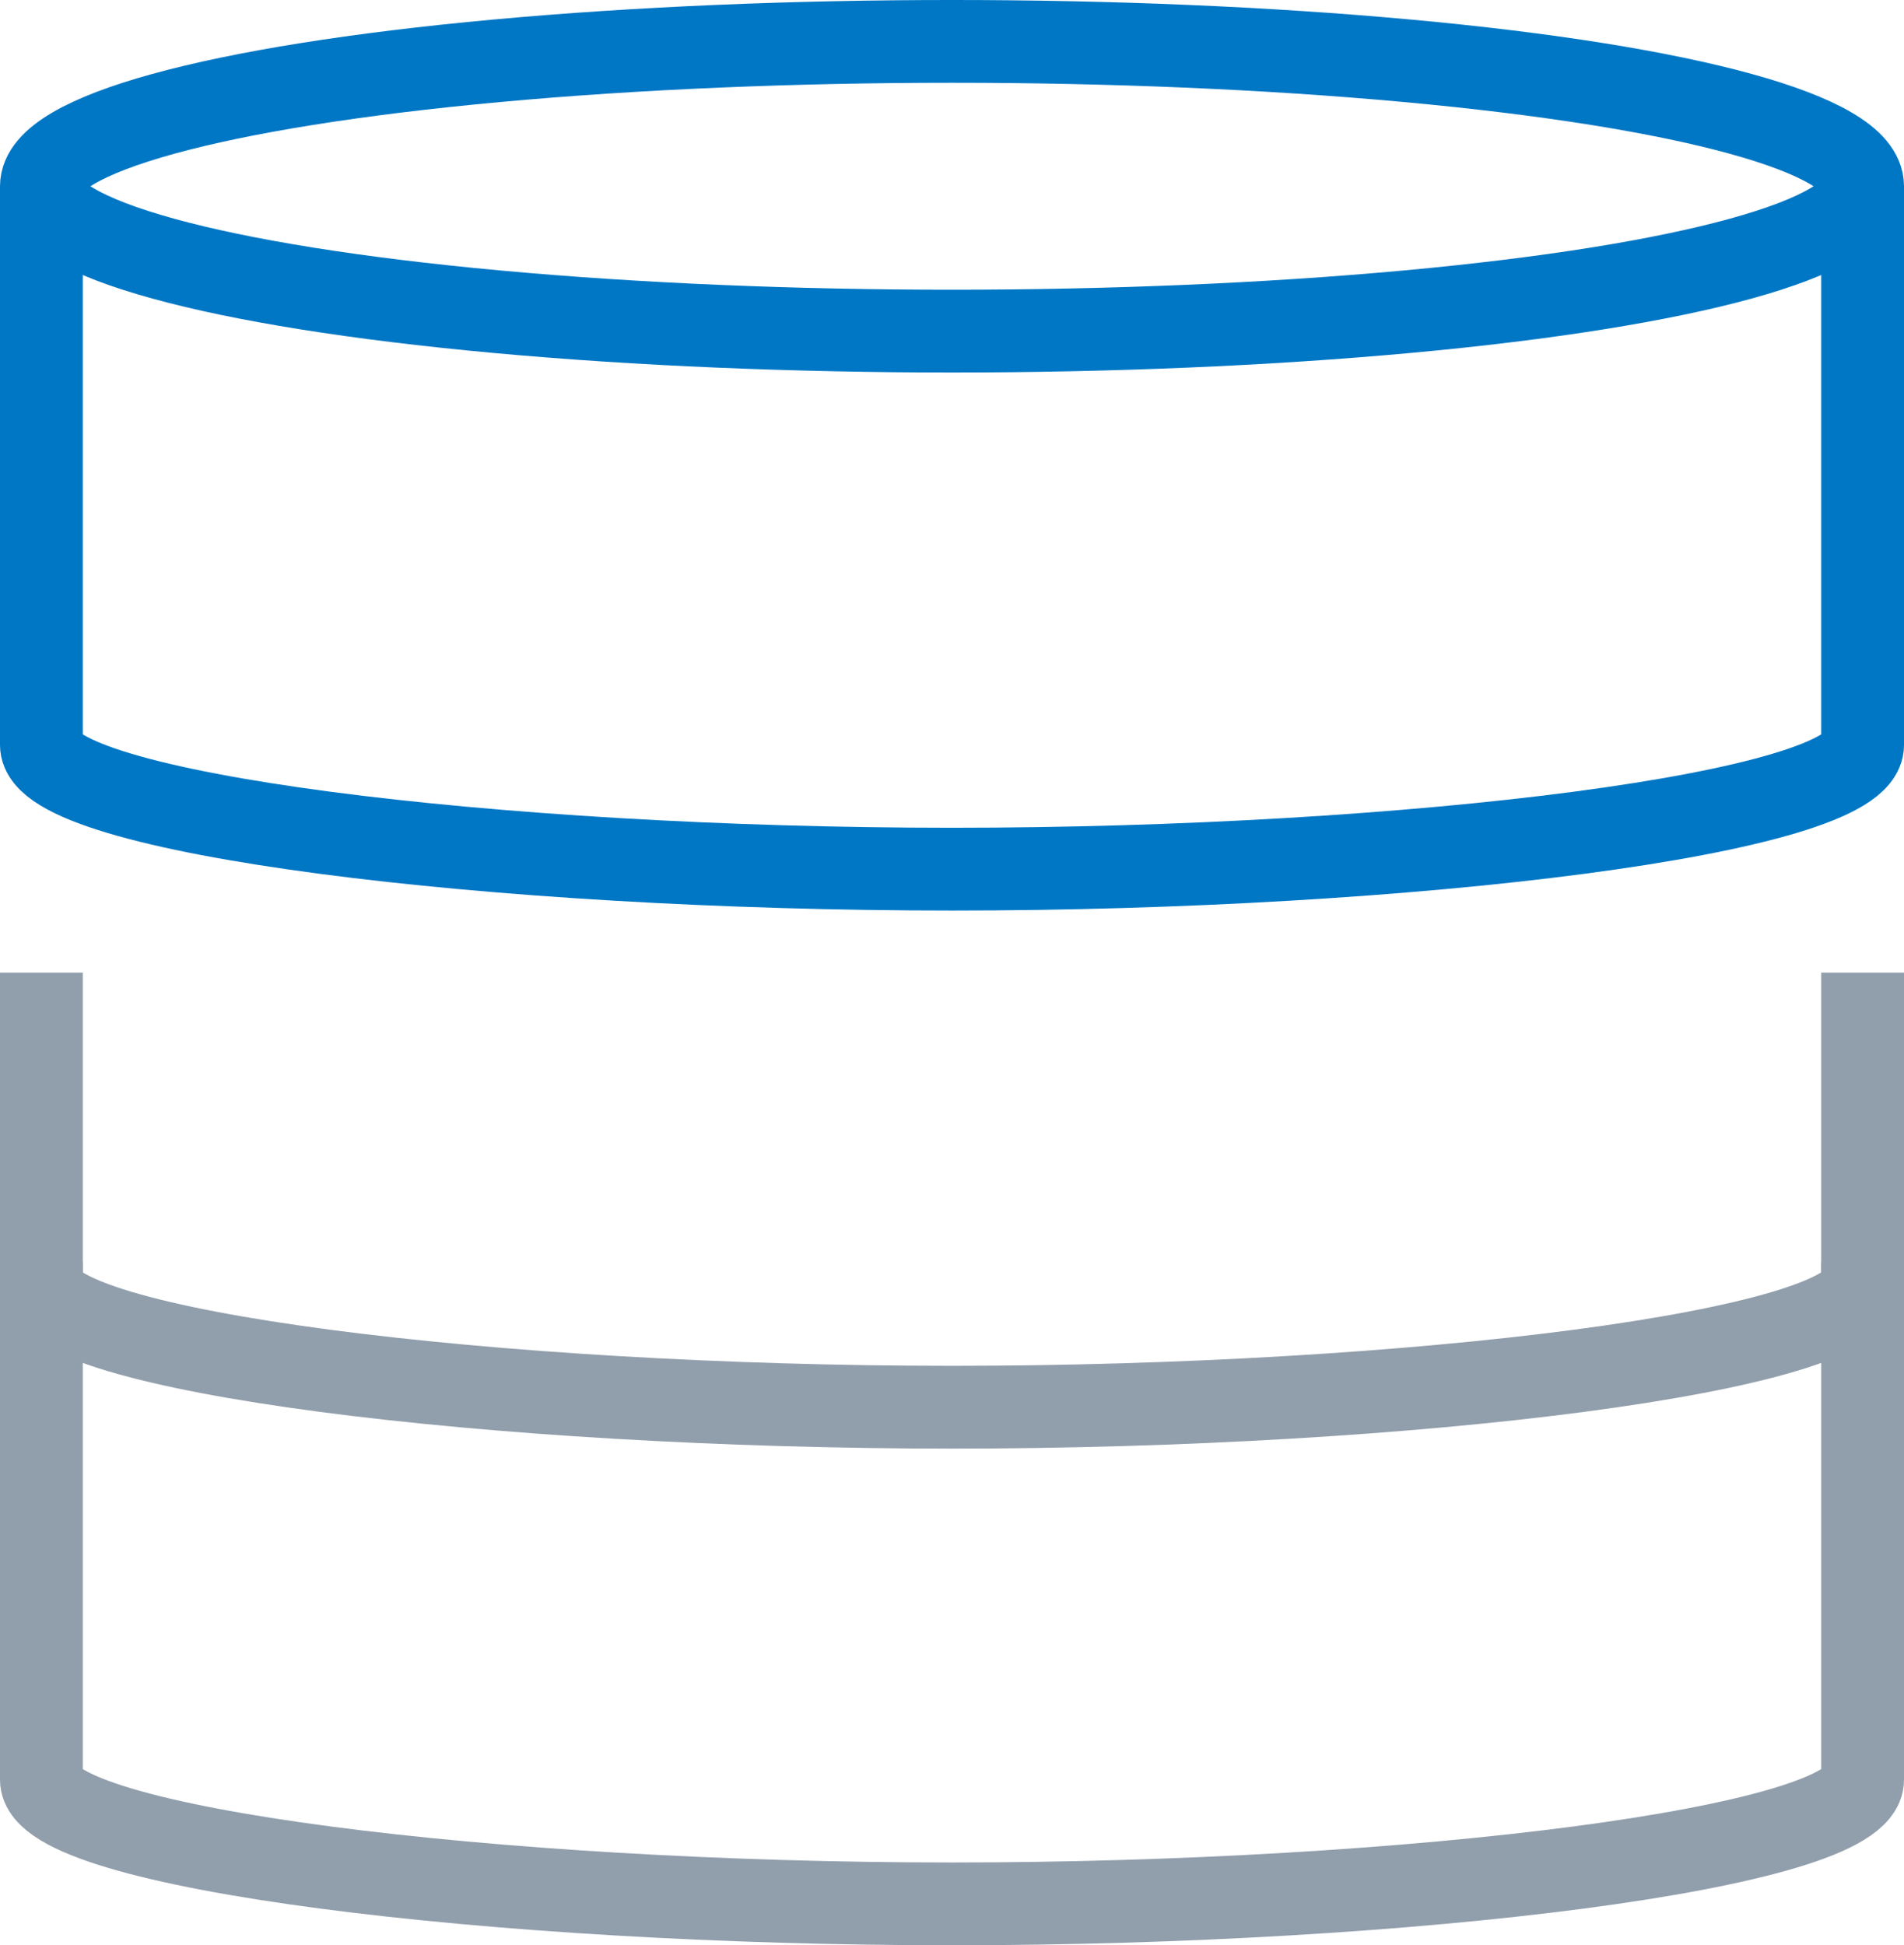
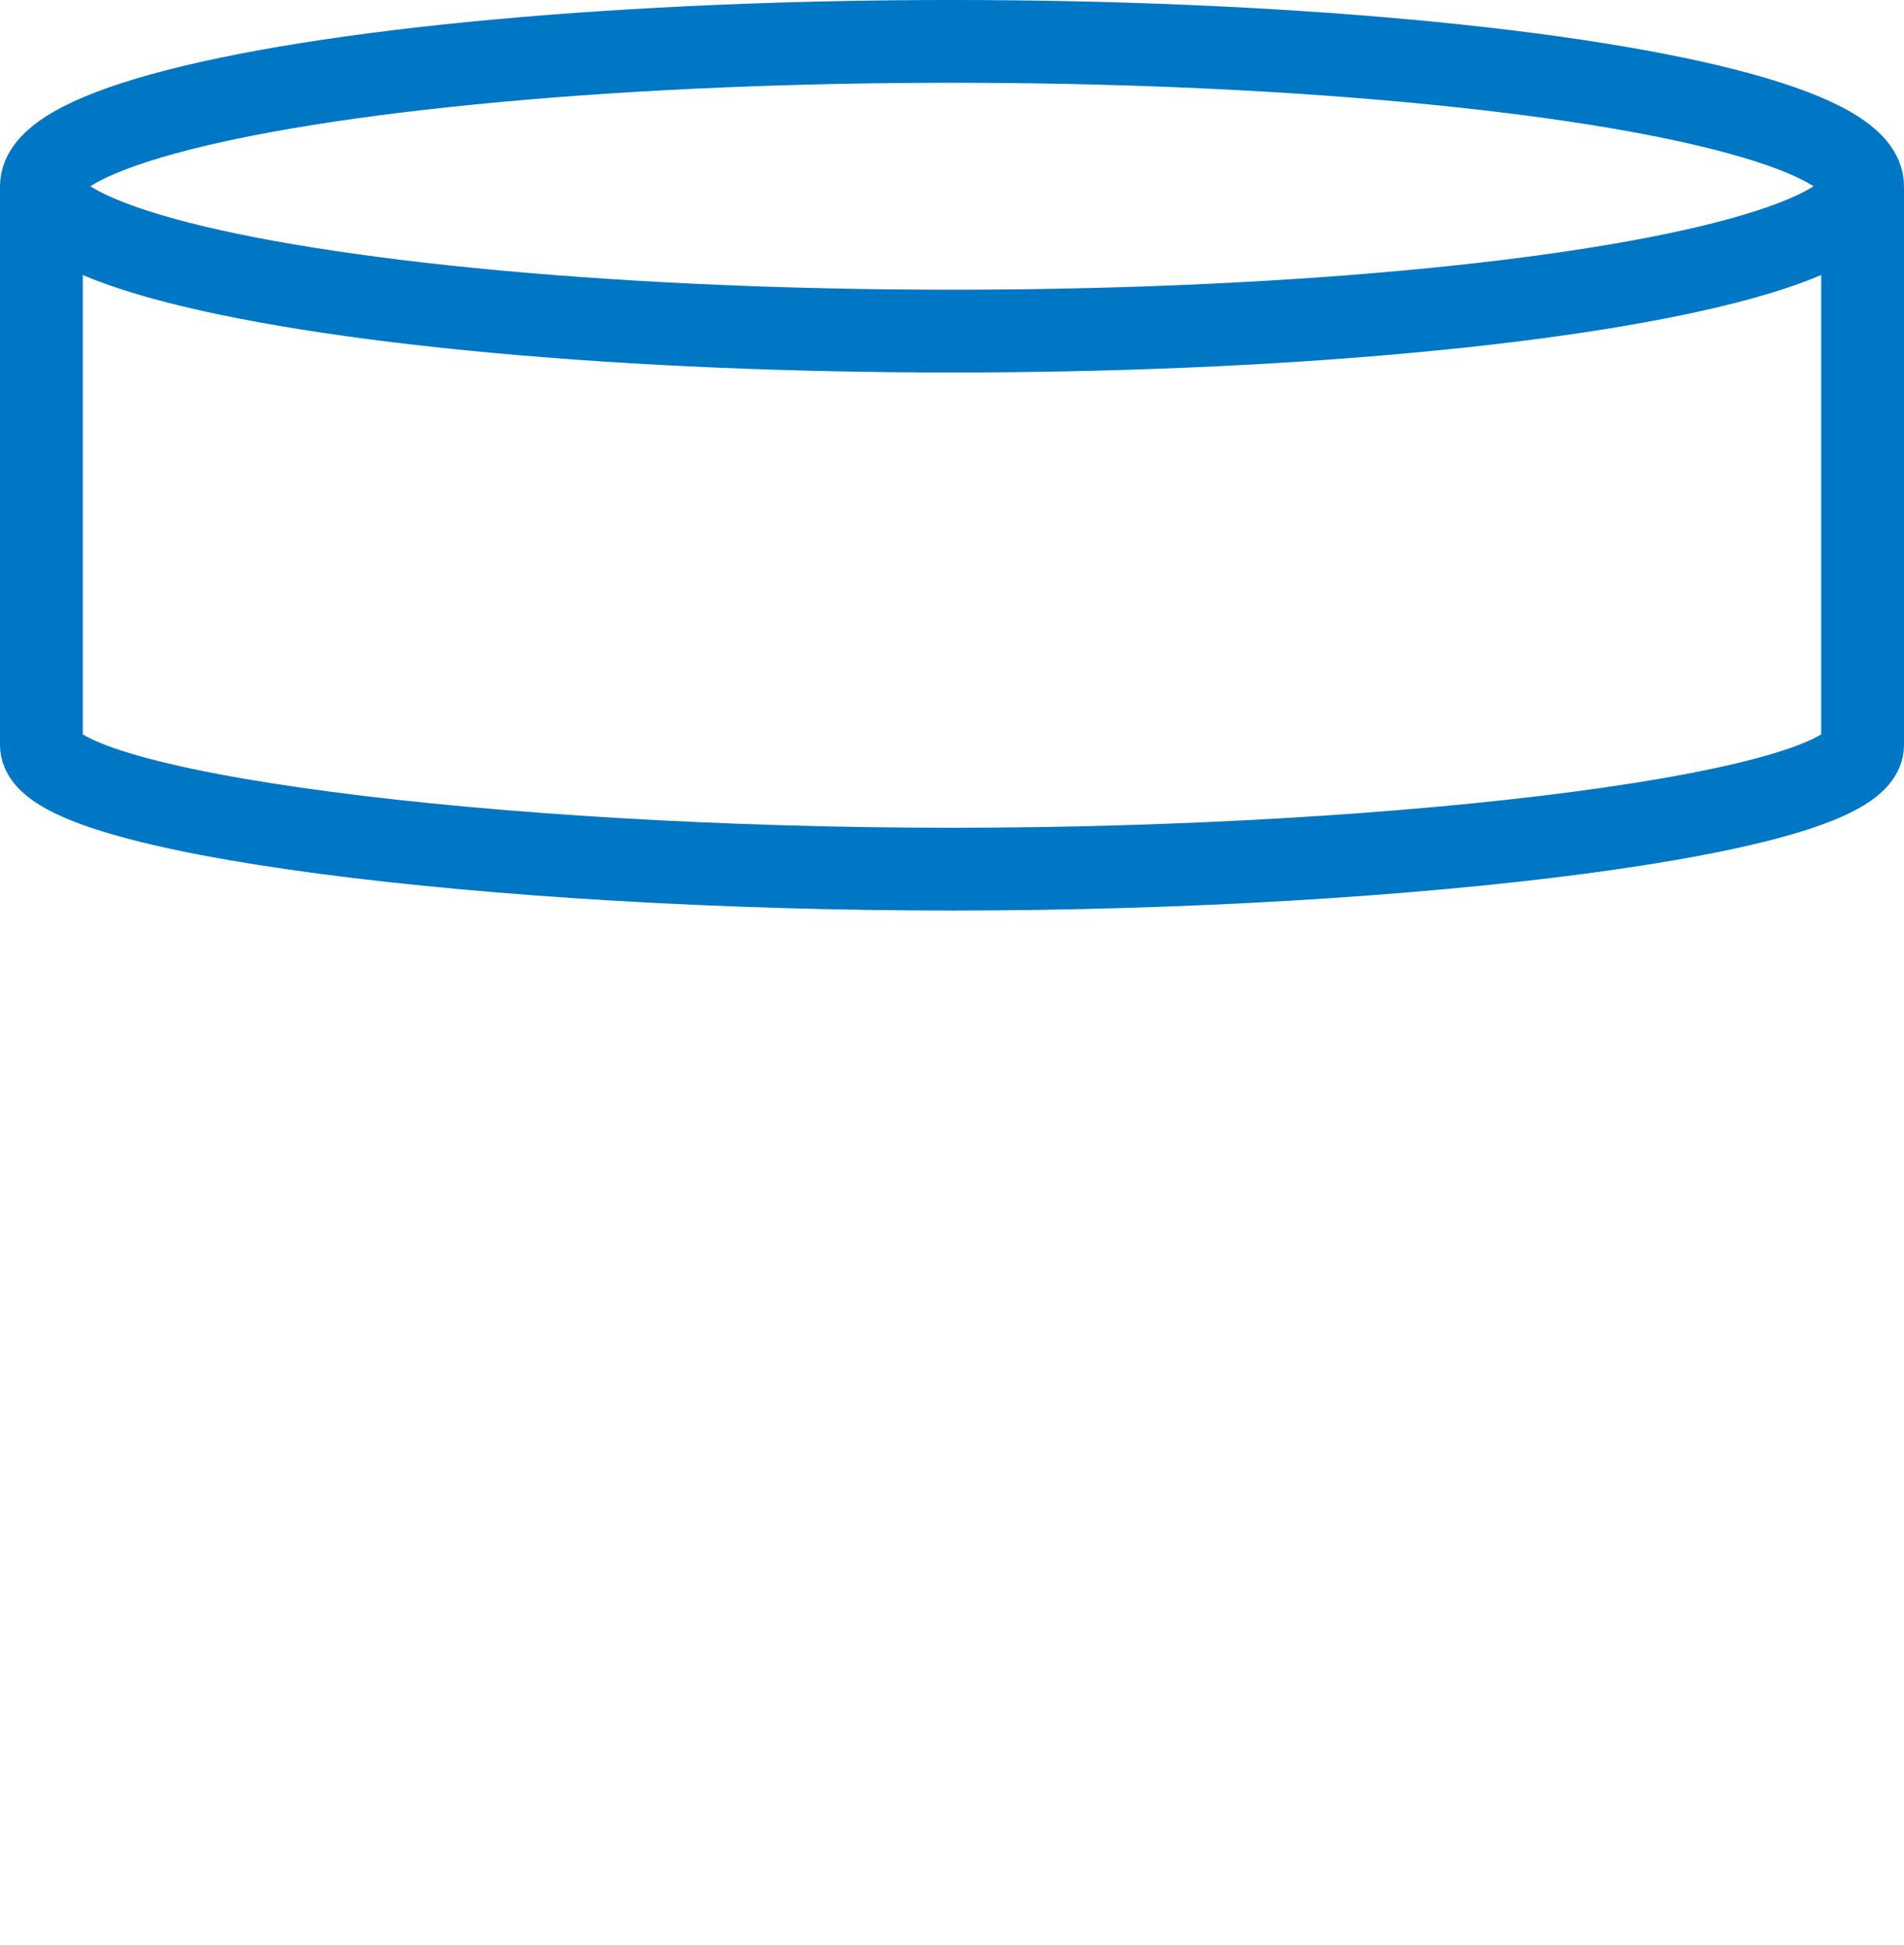
<svg xmlns="http://www.w3.org/2000/svg" width="92" height="94" viewBox="0 0 92 94">
  <defs>
    <style>.a,.b{fill:none;stroke-miterlimit:10;stroke-width:4px;}.a{stroke:#0077c5;}.b{stroke:#919eac;}</style>
  </defs>
  <g transform="translate(-8 -7.5)">
    <ellipse class="a" cx="44" cy="7" rx="44" ry="7" transform="translate(10 9.5)" />
-     <path class="b" d="M98,39V64c0,3.314-21.908,6-44,6s-44-2.686-44-6V39" transform="translate(0 29.5)" />
-     <path class="b" d="M98,32V47c0,3.314-21.908,6-44,6s-44-2.686-44-6V32" transform="translate(0 22.5)" />
    <path class="a" d="M98,13V40c0,3.314-21.908,6-44,6s-44-2.686-44-6V13" transform="translate(0 3.5)" />
  </g>
</svg>